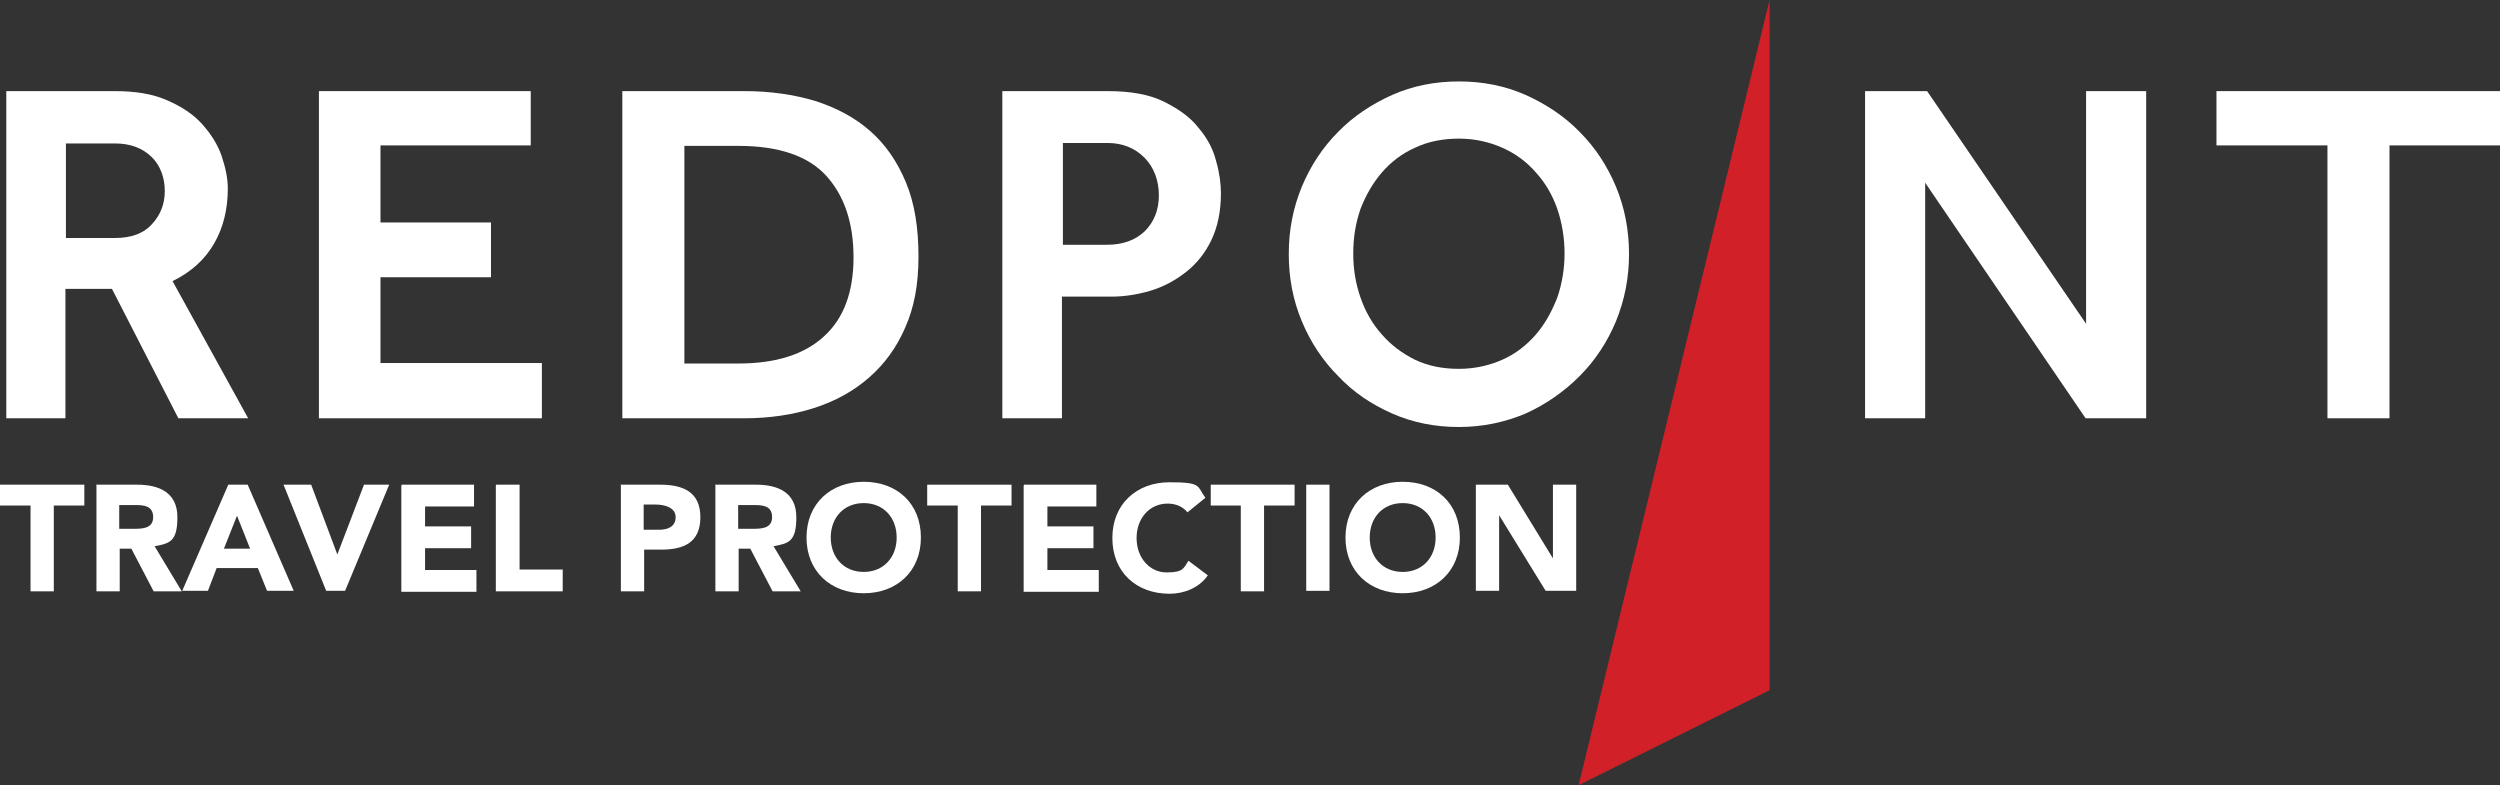
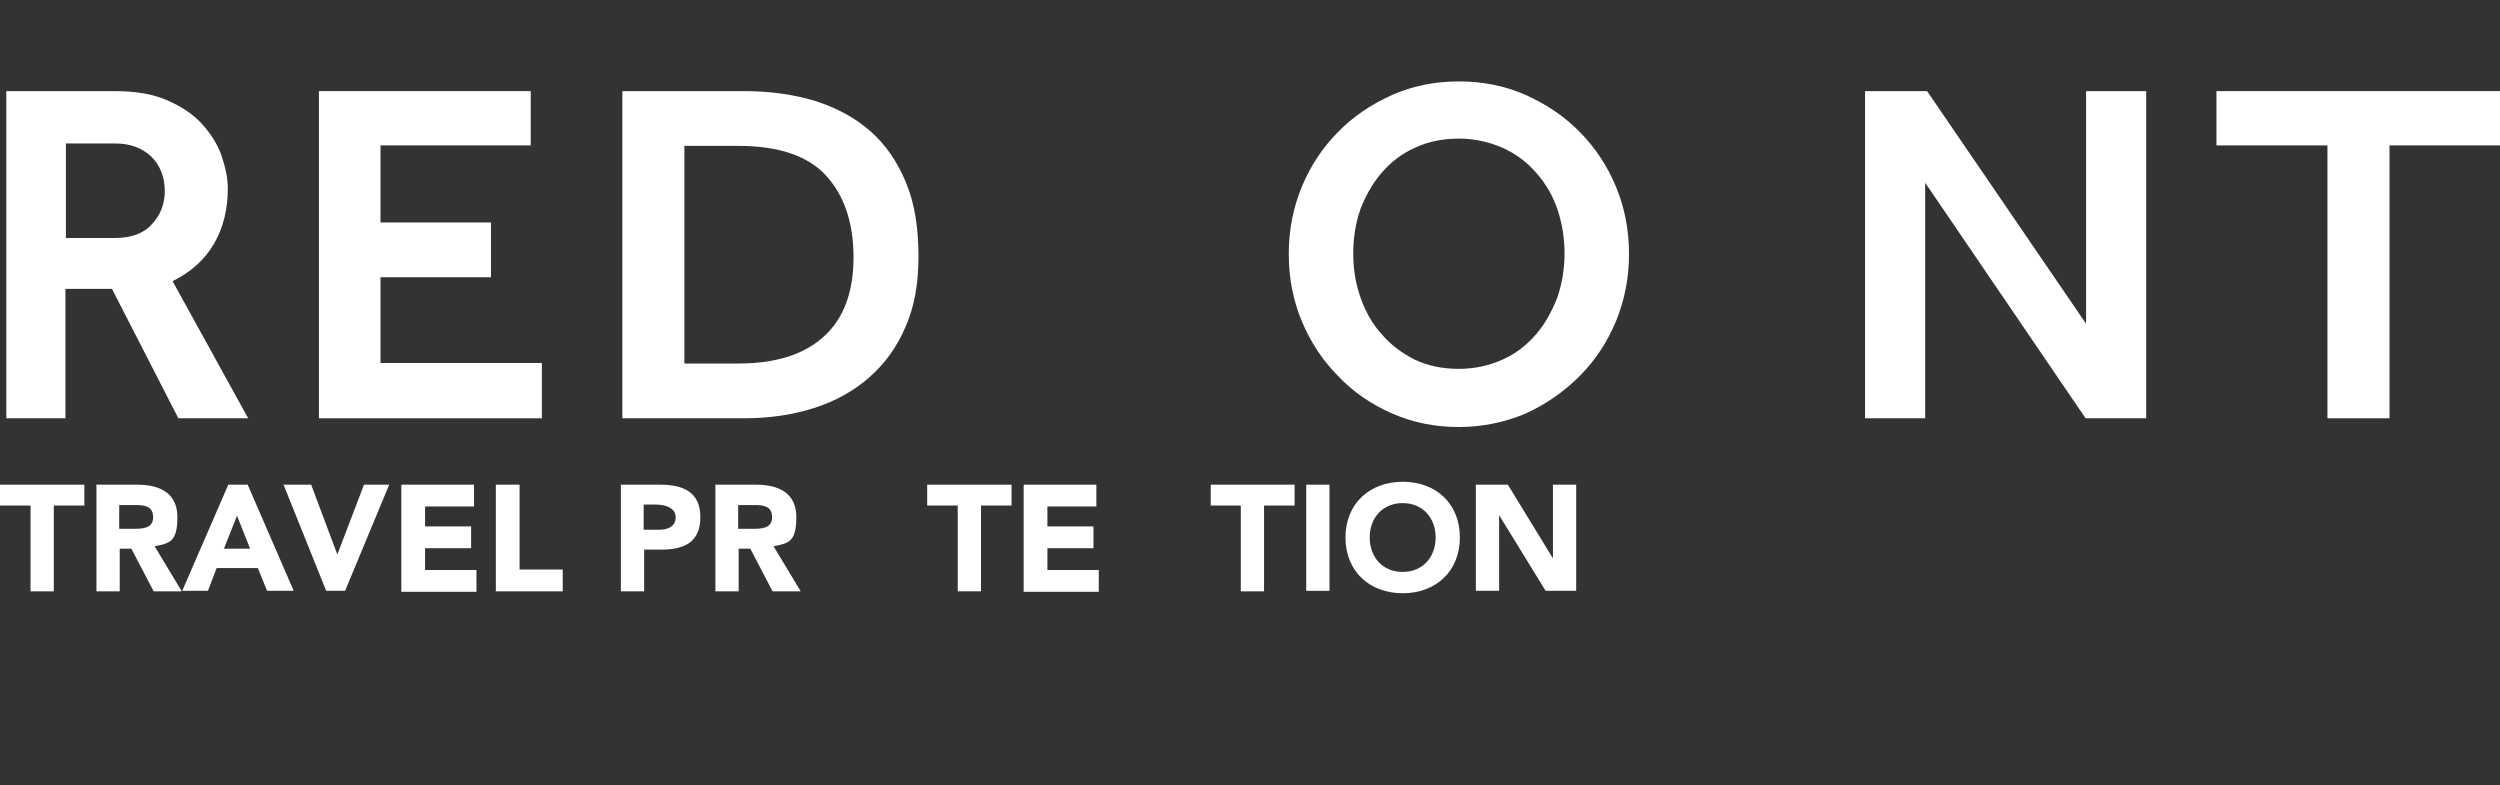
<svg xmlns="http://www.w3.org/2000/svg" id="Layer_1" version="1.1" viewBox="0 0 515.8 162">
  <rect x="0" y="0" width="515.8" height="162" fill="#333333" stroke="none" />
  <defs>
    <style>
      .st0 {
        fill: #fff;
      }

      .st1 {
        fill: #d22029;
      }
    </style>
  </defs>
  <path class="st0" d="M23.8,49.1c3.2,0,5.8-.9,7.5-2.8,1.8-1.9,2.7-4.2,2.7-6.9s-.9-5.3-2.8-7.1c-1.9-1.8-4.4-2.7-7.4-2.7h-10.2v19.5h10.2,0ZM1.3,18.8h22.4c4.3,0,7.9.6,10.8,1.9,3,1.3,5.4,2.9,7.2,4.9s3.2,4.2,4,6.5c.8,2.4,1.3,4.6,1.3,6.8,0,4.2-.9,8-2.8,11.3-1.9,3.3-4.7,5.9-8.6,7.8l15.6,28.3h-14.4l-13.7-26.7h-9.6v26.7H1.3V18.8Z" />
  <polygon class="st0" points="65.8 18.8 109.5 18.8 109.5 30 78.5 30 78.5 45.9 101.3 45.9 101.3 57.2 78.5 57.2 78.5 74.9 111.8 74.9 111.8 86.3 65.8 86.3 65.8 18.8" />
  <path class="st0" d="M152.4,75c7.7,0,13.6-1.9,17.6-5.6,4.1-3.7,6.1-9.2,6.1-16.3s-1.9-12.7-5.6-16.8-9.8-6.2-18.1-6.2h-11.2v44.9h11.2ZM128.4,18.8h25.2c5.3,0,10.1.7,14.5,2,4.4,1.4,8.2,3.4,11.4,6.2,3.2,2.8,5.6,6.3,7.4,10.6,1.8,4.3,2.6,9.4,2.6,15.3s-.9,10.5-2.7,14.6c-1.8,4.2-4.3,7.6-7.5,10.4-3.2,2.8-7,4.9-11.4,6.3-4.4,1.4-9.2,2.1-14.4,2.1h-25.1V18.8h0Z" />
-   <path class="st0" d="M228.4,50.5c3.2,0,5.8-.9,7.8-2.8,1.9-1.9,2.9-4.4,2.9-7.4s-1-5.8-3-7.8c-2-2-4.6-3-7.6-3h-9.2v21h9.2ZM206.9,18.8h21.7c4.7,0,8.6.7,11.6,2.2,3,1.5,5.4,3.2,7.1,5.4,1.8,2.1,3,4.4,3.6,6.8.7,2.4,1,4.7,1,6.7,0,3.8-.7,7-2,9.7s-3.1,4.9-5.3,6.6c-2.2,1.7-4.6,3-7.3,3.8-2.7.8-5.4,1.2-8,1.2h-10.2v25.1h-12.3V18.8h0Z" />
  <path class="st0" d="M301,76.1c3.3,0,6.3-.7,9-1.9s5-3,6.9-5.2c1.9-2.2,3.3-4.8,4.4-7.6,1-2.9,1.5-6,1.5-9.1s-.5-6.3-1.5-9.2c-1-2.9-2.5-5.4-4.4-7.5-1.9-2.2-4.2-3.9-6.9-5.1-2.7-1.2-5.7-1.9-9-1.9s-6.4.6-9.1,1.9c-2.7,1.2-5,3-6.8,5.1-1.9,2.2-3.3,4.7-4.4,7.5-1,2.9-1.5,5.9-1.5,9.2s.5,6.2,1.5,9.1c1,2.9,2.5,5.5,4.4,7.6,1.9,2.2,4.2,3.9,6.8,5.2,2.7,1.3,5.7,1.9,9.1,1.9M301,88.1c-4.9,0-9.5-.9-13.8-2.8-4.3-1.9-8-4.4-11.1-7.7-3.2-3.2-5.7-7-7.5-11.3-1.8-4.3-2.7-8.9-2.7-13.9s.9-9.5,2.7-13.9c1.8-4.3,4.3-8.1,7.5-11.3,3.1-3.2,6.9-5.7,11.1-7.6,4.3-1.9,8.9-2.8,13.8-2.8s9.5.9,13.8,2.8c4.2,1.9,8,4.4,11.1,7.6,3.2,3.2,5.7,7,7.5,11.3,1.8,4.3,2.7,9,2.7,13.9s-.9,9.5-2.7,13.9c-1.8,4.3-4.3,8.1-7.5,11.3-3.2,3.2-6.9,5.8-11.1,7.7-4.2,1.8-8.9,2.8-13.8,2.8" />
  <polygon class="st0" points="384.8 18.8 397.6 18.8 430.4 66.8 430.4 18.8 442.8 18.8 442.8 86.3 430.3 86.3 397.2 37.7 397.2 86.3 384.8 86.3 384.8 18.8" />
  <polygon class="st0" points="457.3 18.8 457.3 30 480.2 30 480.2 86.3 493 86.3 493 30 515.8 30 515.8 18.8 457.3 18.8" />
-   <polygon class="st1" points="365.1 0 325.7 162 365.1 142.4 365.1 0" />
  <path class="st0" d="M6.3,104.3H0v-4.3h17.4v4.3h-6.3v17.7h-4.8s0-17.7,0-17.7Z" />
  <path class="st0" d="M19.8,100h8.5c4.5,0,8.3,1.6,8.3,6.7s-1.6,5.4-4.7,6l5.6,9.3h-5.8l-4.6-8.8h-2.4v8.8h-4.8s0-21.9,0-21.9ZM24.6,109.1h2.9c1.8,0,4.1,0,4.1-2.4s-2-2.5-3.8-2.5h-3.2v5Z" />
  <path class="st0" d="M47.1,100h4l9.5,21.9h-5.5l-1.9-4.7h-8.5l-1.8,4.7h-5.3s9.5-21.9,9.5-21.9ZM48.9,106.4l-2.7,6.8h5.4l-2.7-6.8Z" />
  <path class="st0" d="M58.7,100h5.5l5.4,14.4h0l5.5-14.4h5.2l-9.1,21.9h-3.9l-8.8-21.9h0Z" />
  <path class="st0" d="M82.9,100h14.9v4.5h-10.1v4.1h9.5v4.5h-9.5v4.5h10.6v4.5h-15.5s0-21.9,0-21.9Z" />
  <path class="st0" d="M102.4,100h4.8v17.5h8.9v4.5h-13.8v-21.9h0Z" />
  <path class="st0" d="M128,100h8.2c4.6,0,8.3,1.4,8.3,6.7s-3.5,6.7-8.1,6.7h-3.5v8.6h-4.8s0-21.9,0-21.9ZM132.8,109.3h3.2c1.7,0,3.4-.6,3.4-2.6s-2.3-2.6-4.1-2.6h-2.5v5.2h0Z" />
  <path class="st0" d="M147.5,100h8.5c4.5,0,8.3,1.6,8.3,6.7s-1.6,5.4-4.7,6l5.6,9.3h-5.8l-4.6-8.8h-2.4v8.8h-4.8v-21.9h0ZM152.3,109.1h2.9c1.8,0,4.1,0,4.1-2.4s-2-2.5-3.8-2.5h-3.2v5Z" />
-   <path class="st0" d="M178.2,99.4c6.9,0,11.8,4.5,11.8,11.5s-5,11.5-11.8,11.5-11.8-4.5-11.8-11.5,5-11.5,11.8-11.5ZM178.2,118c4.1,0,6.8-3,6.8-7.1s-2.7-7.1-6.8-7.1-6.8,3-6.8,7.1,2.7,7.1,6.8,7.1Z" />
  <path class="st0" d="M197.6,104.3h-6.3v-4.3h17.4v4.3h-6.3v17.7h-4.8v-17.7h0Z" />
  <path class="st0" d="M211.3,100h14.9v4.5h-10.1v4.1h9.5v4.5h-9.5v4.5h10.6v4.5h-15.5s0-21.9,0-21.9Z" />
-   <path class="st0" d="M245,105.7c-1-1.2-2.4-1.8-4.1-1.8-3.7,0-6.4,3-6.4,7.1s2.7,7.1,6.2,7.1,3.5-.9,4.5-2.4l4,3c-1.8,2.6-4.9,3.8-7.9,3.8-6.9,0-11.8-4.5-11.8-11.5s5-11.5,11.8-11.5,5.6.8,7.4,3.2l-3.7,3h0Z" />
  <path class="st0" d="M256.1,104.3h-6.3v-4.3h17.3v4.3h-6.3v17.7h-4.8s0-17.7,0-17.7Z" />
  <path class="st0" d="M269.5,100h4.8v21.9h-4.8v-21.9Z" />
  <path class="st0" d="M289.4,99.4c6.9,0,11.8,4.5,11.8,11.5s-5,11.5-11.8,11.5-11.8-4.5-11.8-11.5,5-11.5,11.8-11.5ZM289.4,118c4.1,0,6.8-3,6.8-7.1s-2.7-7.1-6.8-7.1-6.8,3-6.8,7.1,2.7,7.1,6.8,7.1Z" />
  <path class="st0" d="M304.5,100h6.6l9.3,15.2h0v-15.2h4.8v21.9h-6.3l-9.6-15.6h0v15.6h-4.8v-21.9Z" />
</svg>